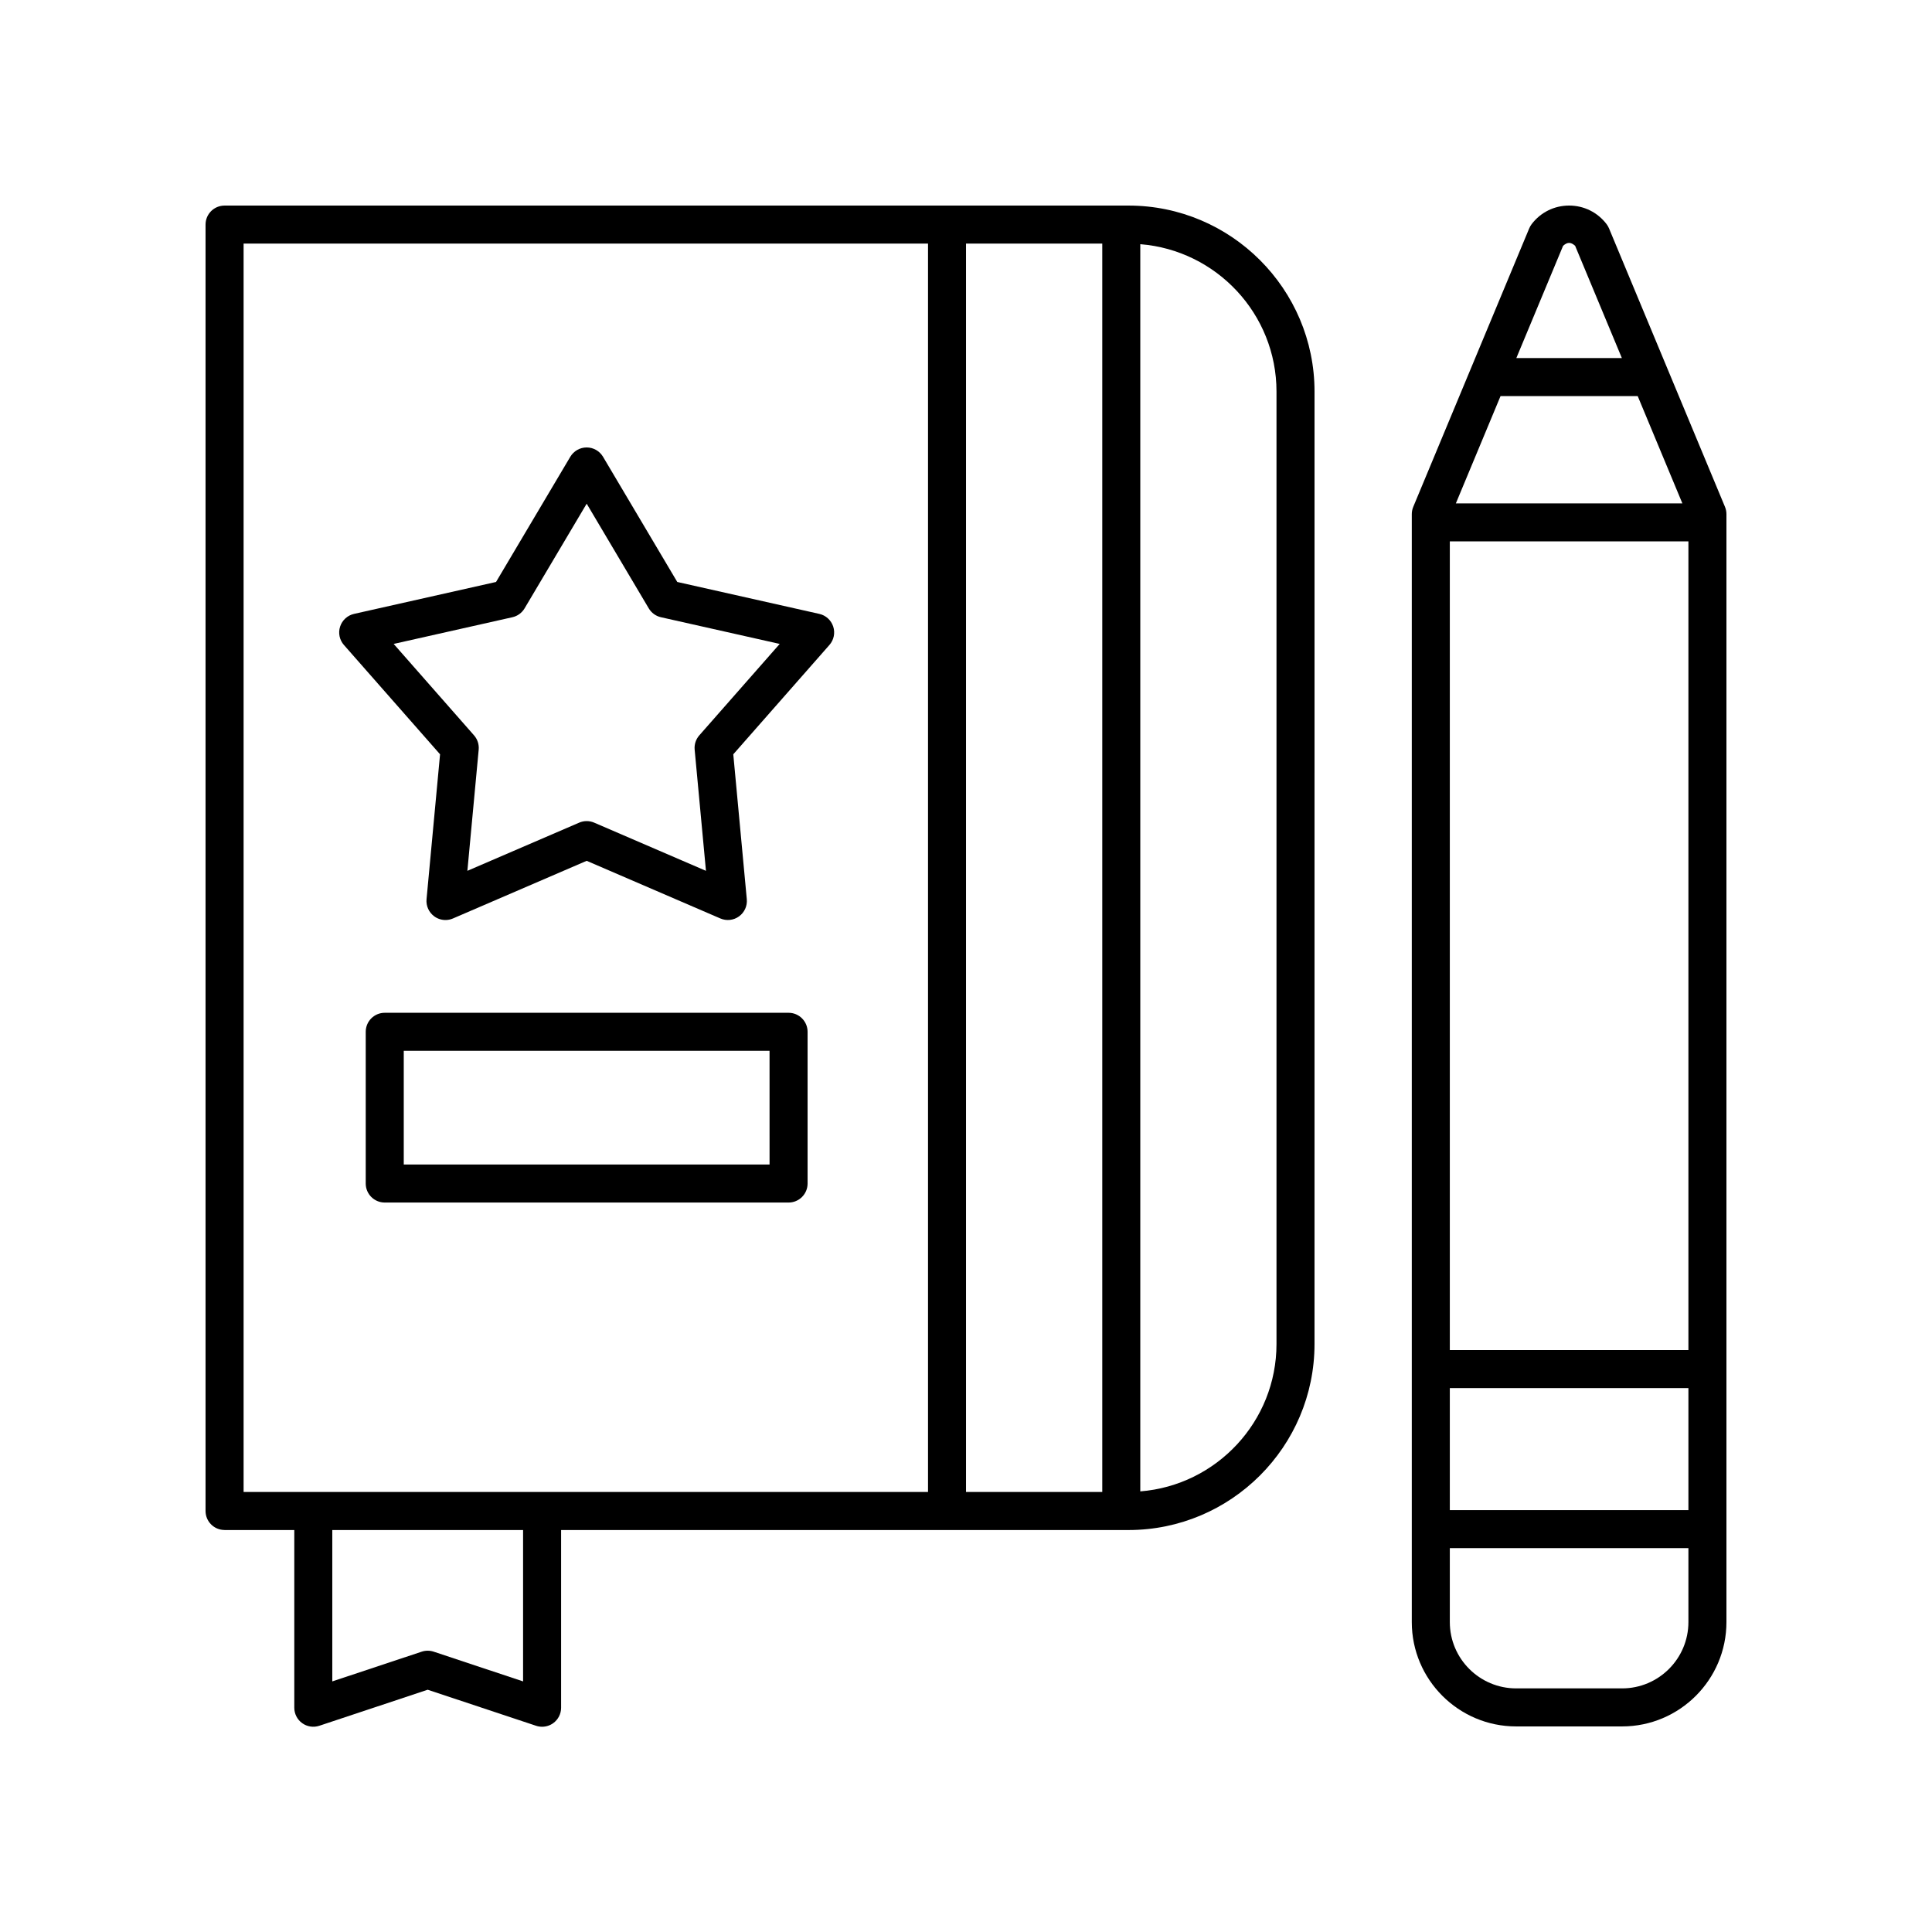
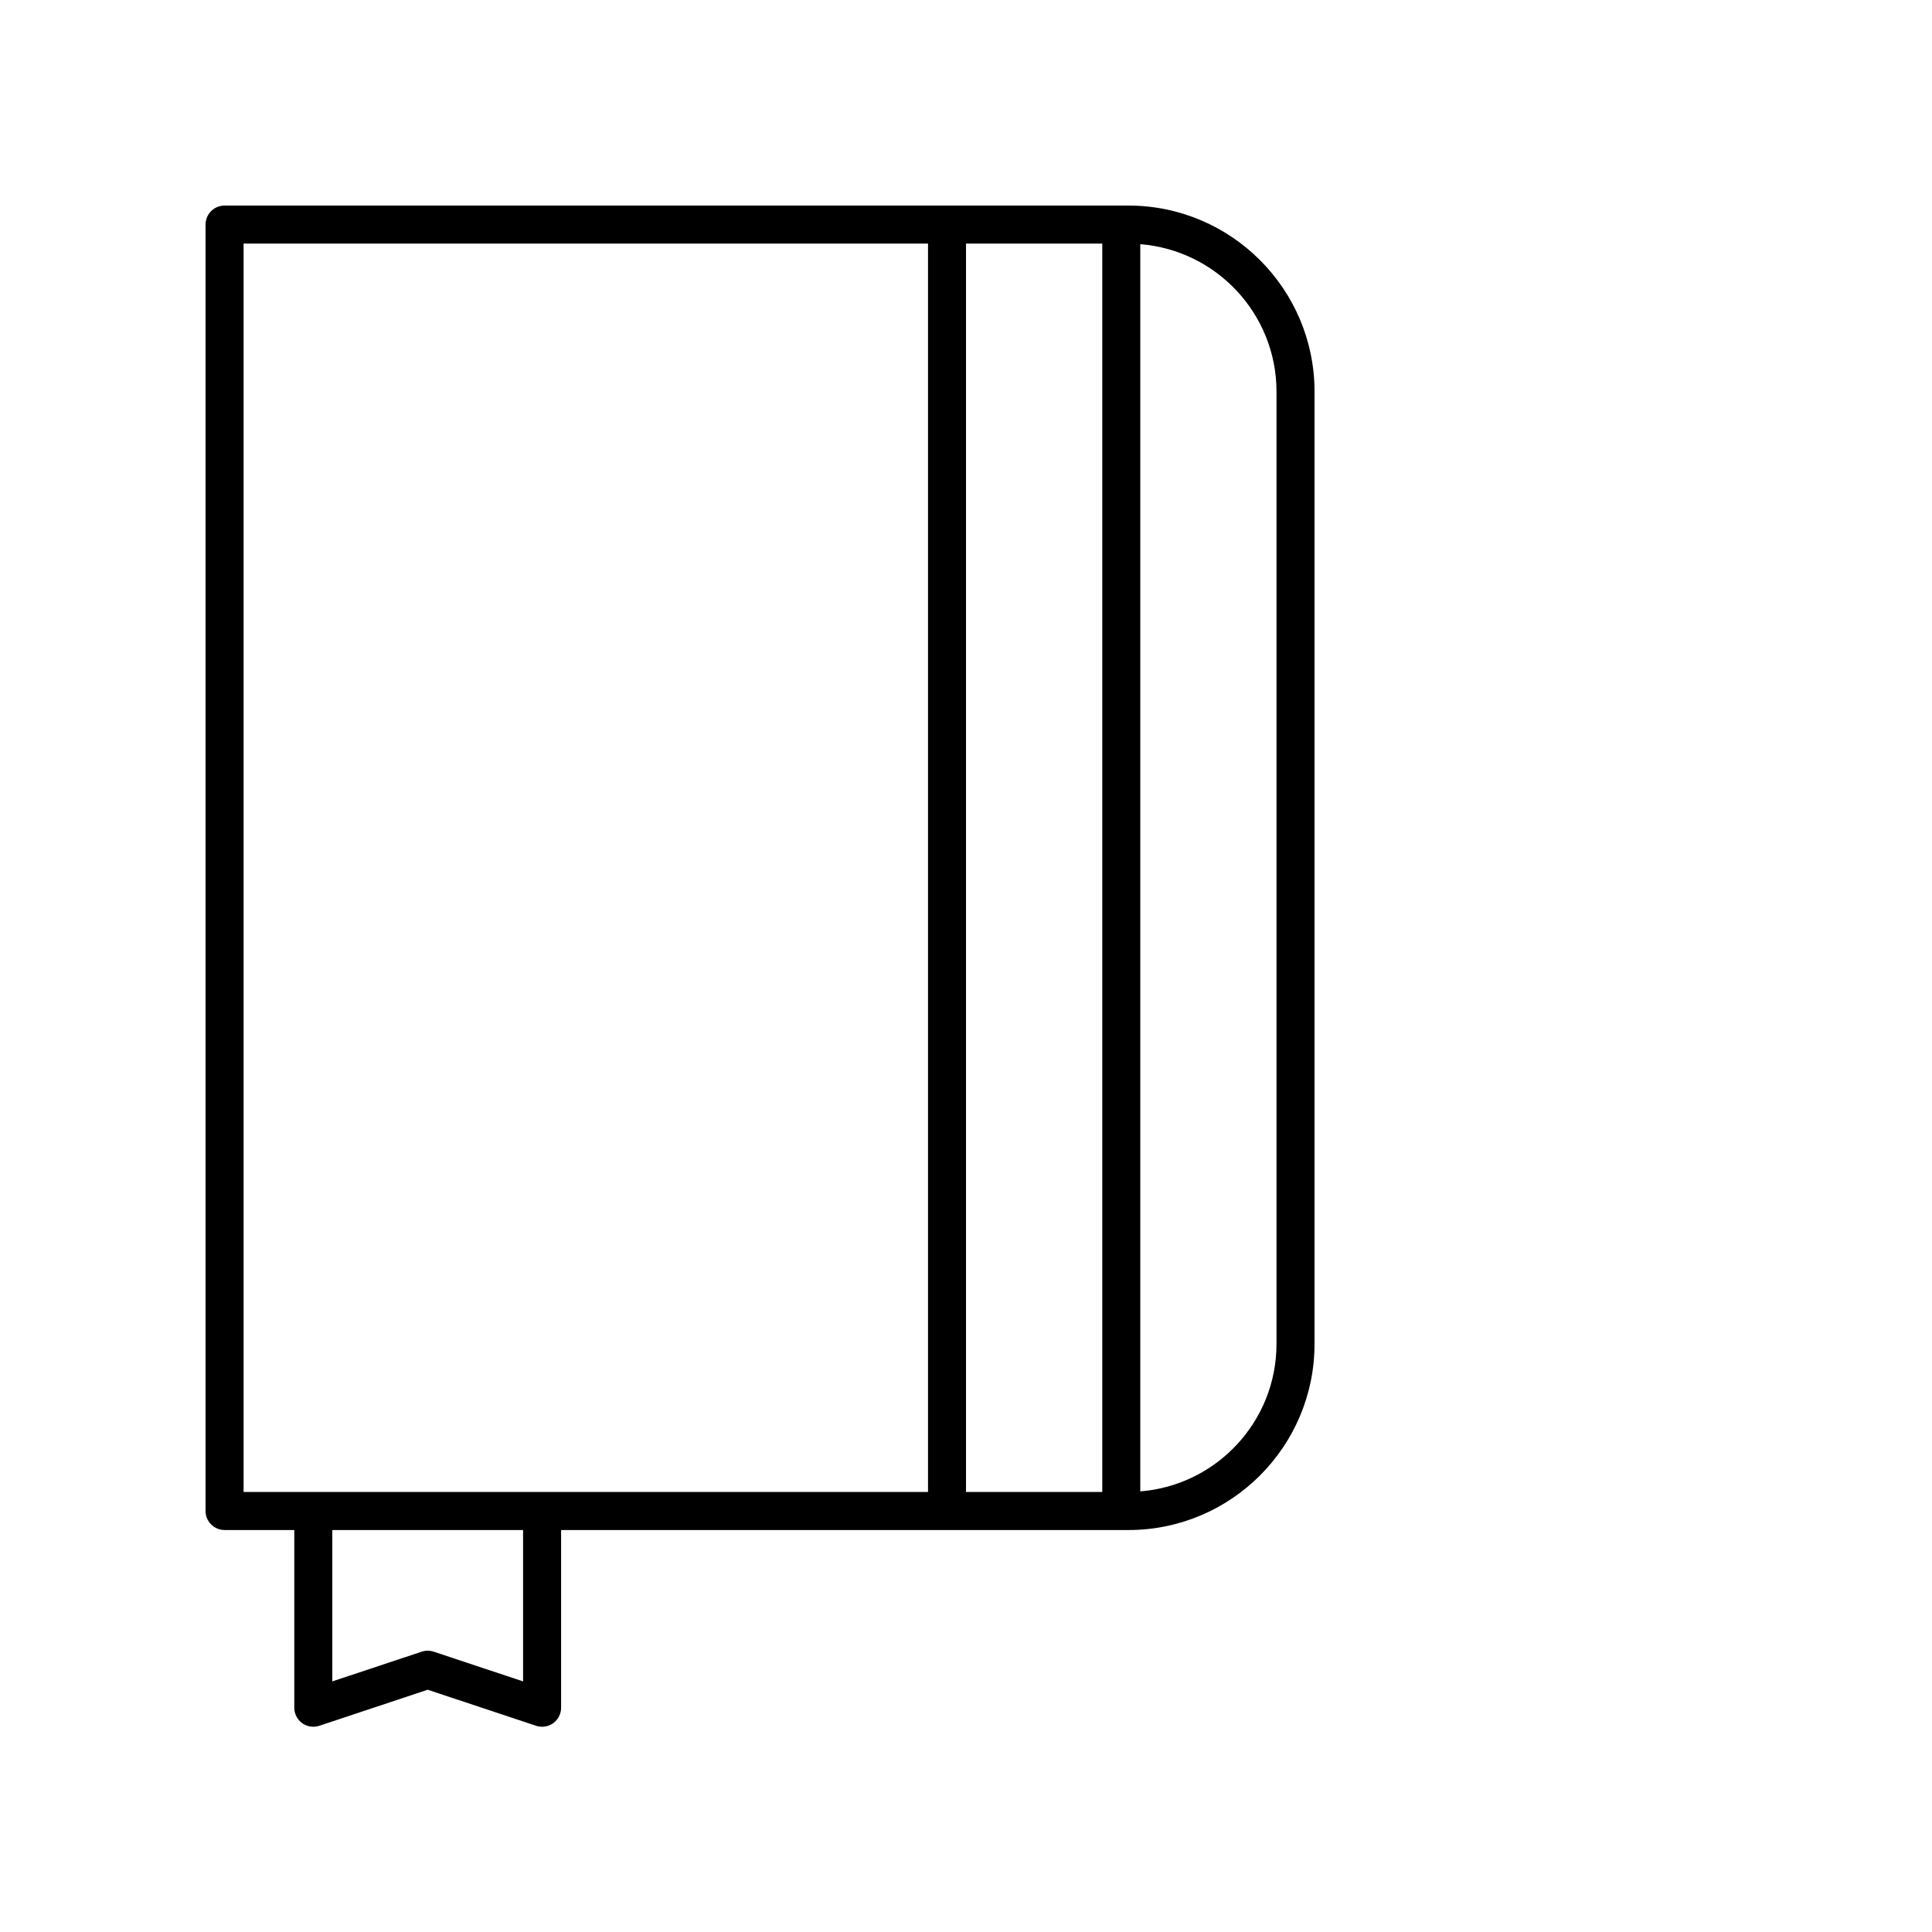
<svg xmlns="http://www.w3.org/2000/svg" fill="#000000" width="800px" height="800px" version="1.1" viewBox="144 144 512 512">
  <g>
-     <path d="m260.62 343.9-3.582 38.406c-0.164 1.77 0.621 3.5 2.055 4.543 0.875 0.641 1.914 0.965 2.961 0.965 0.676 0 1.352-0.137 1.992-0.414l35.43-15.273 35.426 15.273c1.637 0.703 3.512 0.5 4.953-0.551 1.438-1.043 2.219-2.769 2.055-4.543l-3.582-38.406 25.477-28.973c1.176-1.332 1.559-3.191 1.008-4.879-0.551-1.691-1.953-2.973-3.684-3.359l-37.645-8.461-19.676-33.18c-0.91-1.531-2.555-2.469-4.336-2.469s-3.426 0.941-4.336 2.469l-19.68 33.18-37.637 8.461c-1.73 0.391-3.133 1.668-3.684 3.359-0.551 1.688-0.168 3.547 1.008 4.879zm19.172-36.328c1.352-0.305 2.519-1.152 3.227-2.348l16.457-27.742 16.453 27.742c0.707 1.195 1.875 2.043 3.227 2.348l31.473 7.074-21.305 24.227c-0.914 1.039-1.363 2.41-1.234 3.793l2.996 32.113-29.617-12.766c-1.27-0.551-2.715-0.551-3.984 0l-29.625 12.766 2.996-32.113c0.129-1.383-0.32-2.754-1.234-3.793l-21.297-24.227z" />
-     <path d="m352.98 412.4h-107.02c-2.785 0-5.039 2.254-5.039 5.039v40.207c0 2.785 2.254 5.039 5.039 5.039h107.02c2.785 0 5.039-2.254 5.039-5.039v-40.207c-0.004-2.789-2.258-5.039-5.039-5.039zm-5.039 40.203h-96.941v-30.129h96.938z" />
    <path d="m203.51 549.47h18.48v47.098c0 1.617 0.777 3.141 2.09 4.082 1.312 0.949 2.992 1.207 4.535 0.699l28.727-9.551 28.727 9.551c0.527 0.176 1.062 0.258 1.594 0.258 1.043 0 2.078-0.324 2.945-0.953 1.312-0.945 2.09-2.465 2.09-4.082v-47.098h150.37c27.18 0 49.293-22.117 49.293-49.293l0.004-252.41c0-27.18-22.117-49.293-49.293-49.293h-239.56c-2.785 0-5.039 2.254-5.039 5.039v340.91c0.004 2.781 2.254 5.035 5.039 5.035zm79.113 40.117-23.691-7.875c-1.031-0.344-2.144-0.344-3.18 0l-23.691 7.875v-40.117h50.562zm153.49-50.195h-36.109v-330.84h36.109zm46.172-291.62v252.4c0 20.57-15.93 37.461-36.098 39.059v-330.52c20.168 1.598 36.098 18.488 36.098 39.059zm-273.73-39.219h181.38v330.84h-181.38z" />
-     <path d="m545.79 601.52h28.082c15.246 0 27.652-12.406 27.652-27.652v-293.62c0-0.664-0.133-1.324-0.391-1.938l-30.727-73.789c-0.164-0.395-0.379-0.762-0.633-1.105-2.383-3.141-6.004-4.941-9.941-4.941-3.941 0-7.562 1.801-9.941 4.941-0.254 0.344-0.473 0.715-0.633 1.105l-30.727 73.789c-0.254 0.613-0.391 1.273-0.391 1.938v293.62c-0.004 15.246 12.402 27.652 27.648 27.652zm-4.133-352.55h36.352l11.836 28.43h-60.027zm-13.441 262.89h63.23v32.328l-63.23 0.004zm63.23-224.39v214.31h-63.23v-214.31zm-17.574 303.97h-28.082c-9.691 0-17.574-7.883-17.574-17.574v-19.602h63.23v19.602c0 9.691-7.883 17.574-17.574 17.574zm-15.637-382.3c1.141-1.023 2.047-1.023 3.188 0l12.387 29.75h-27.965z" />
  </g>
</svg>